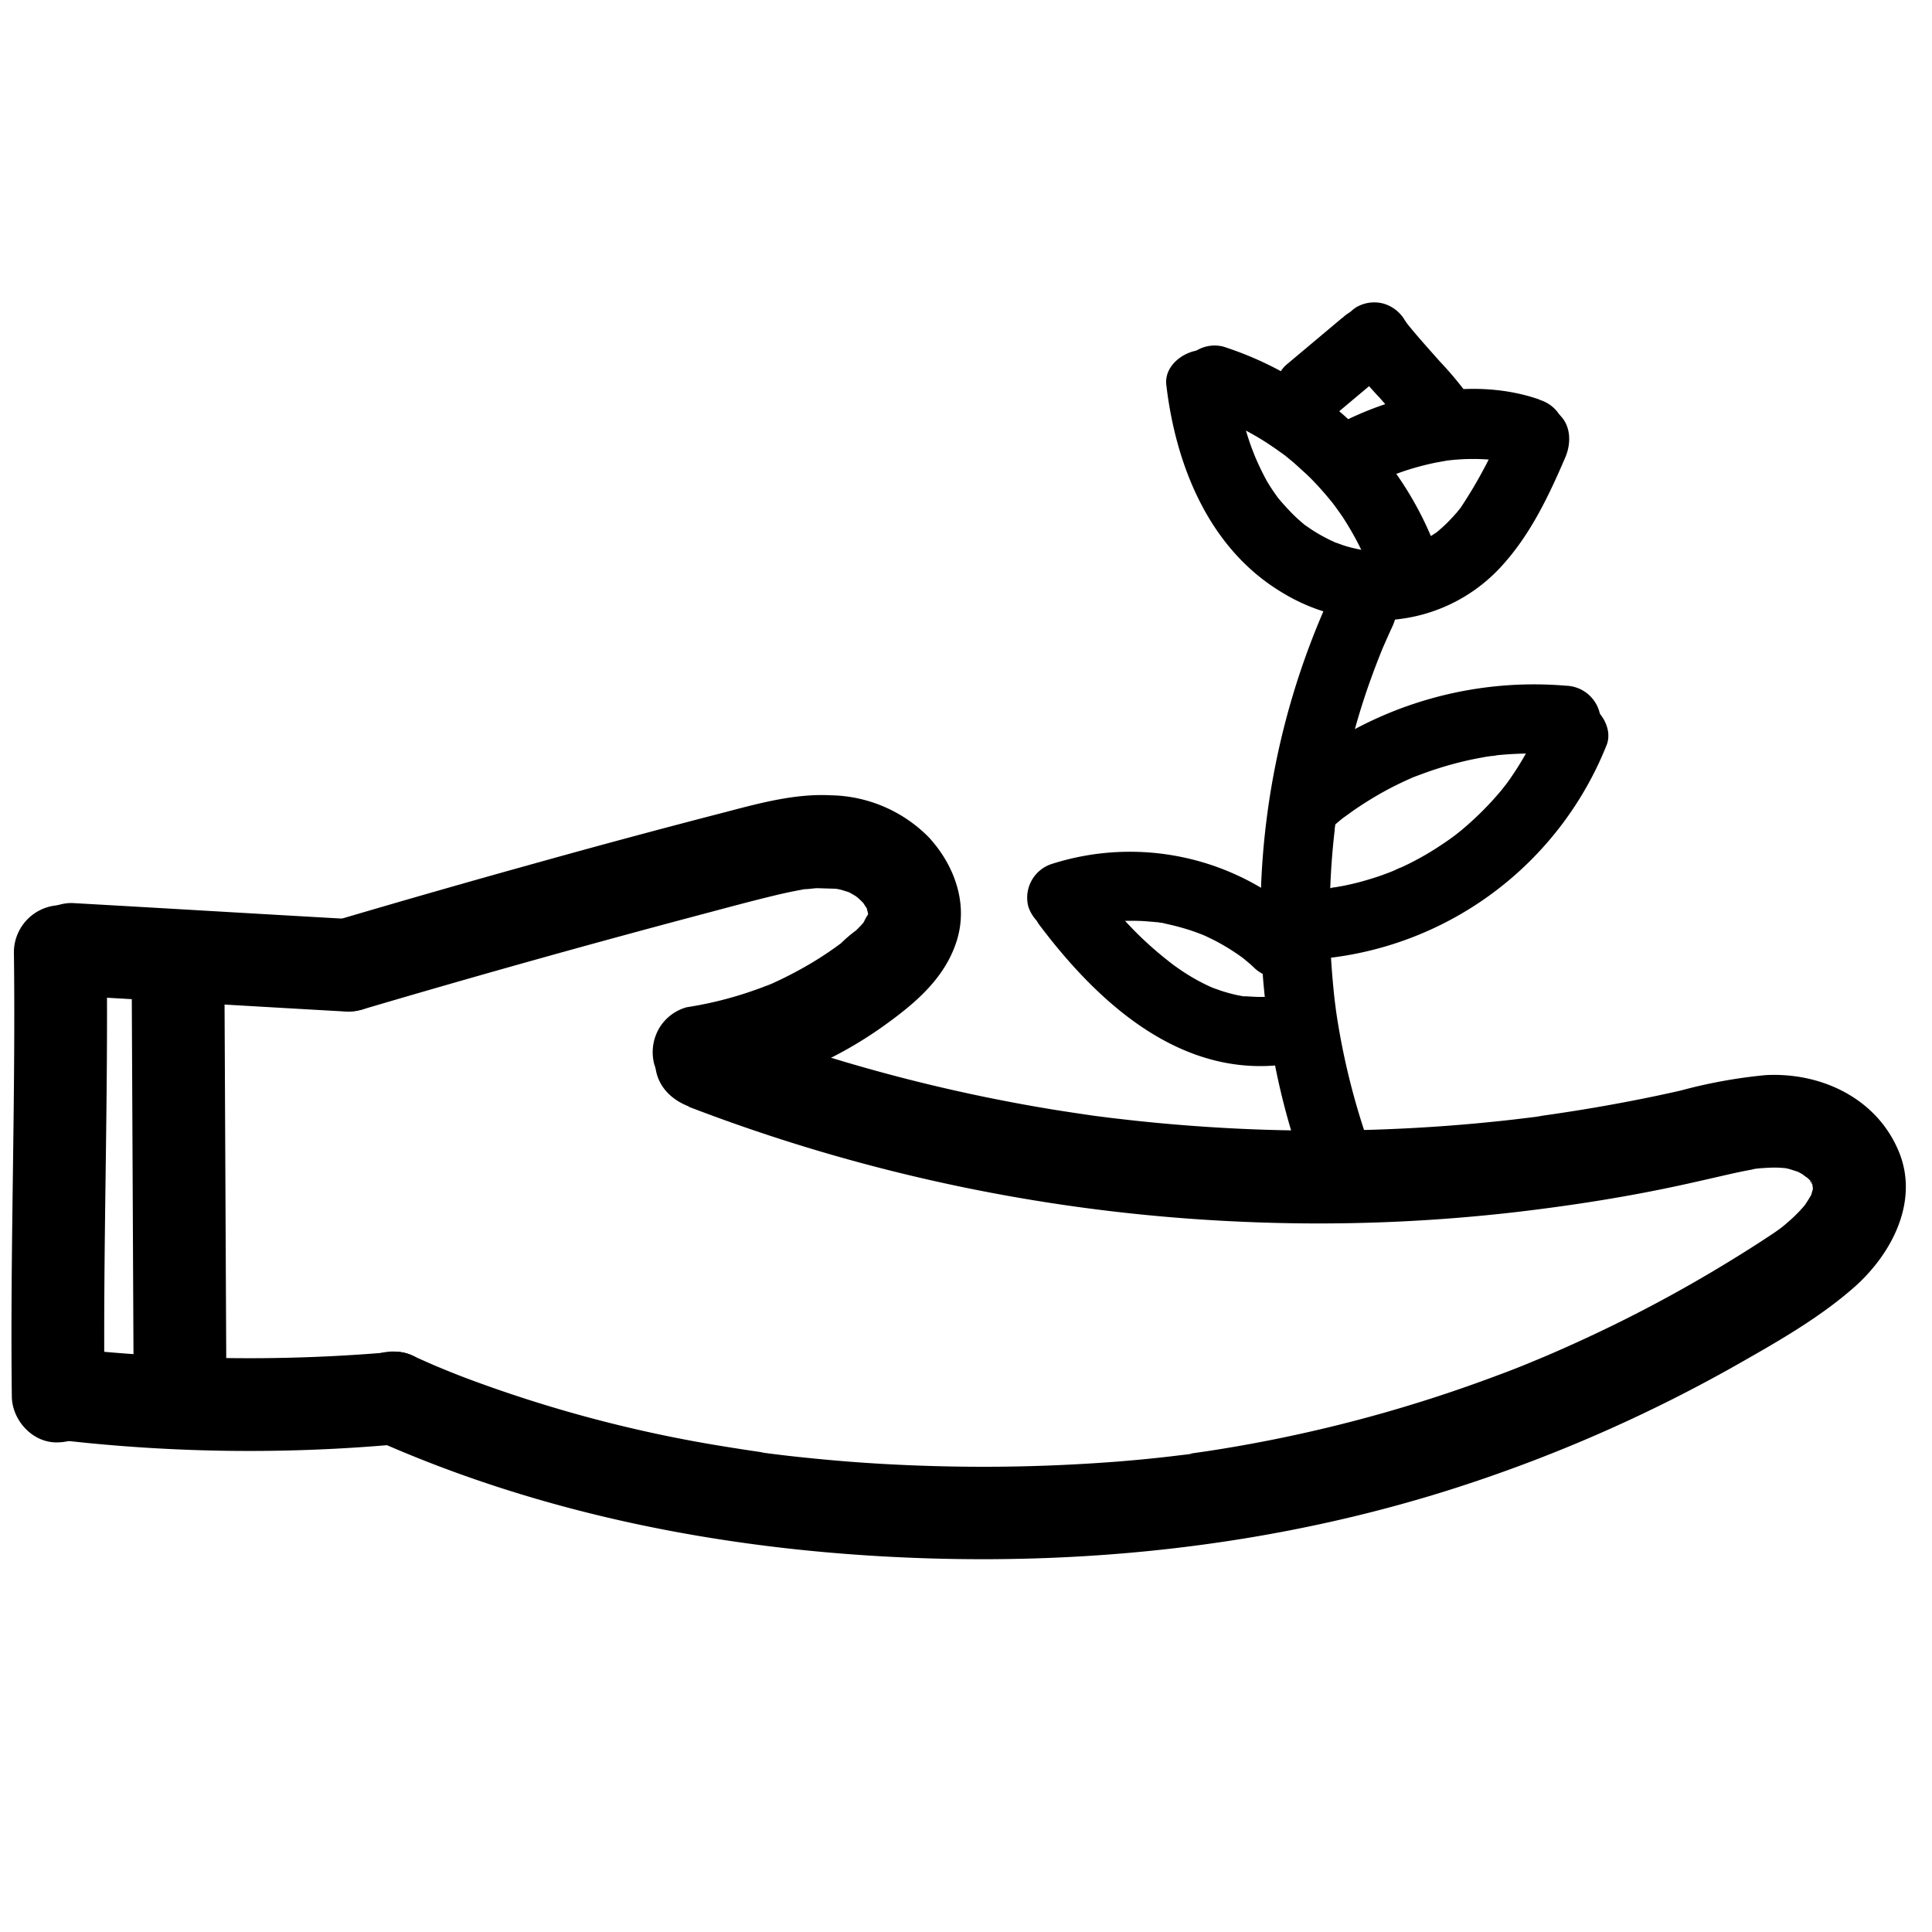
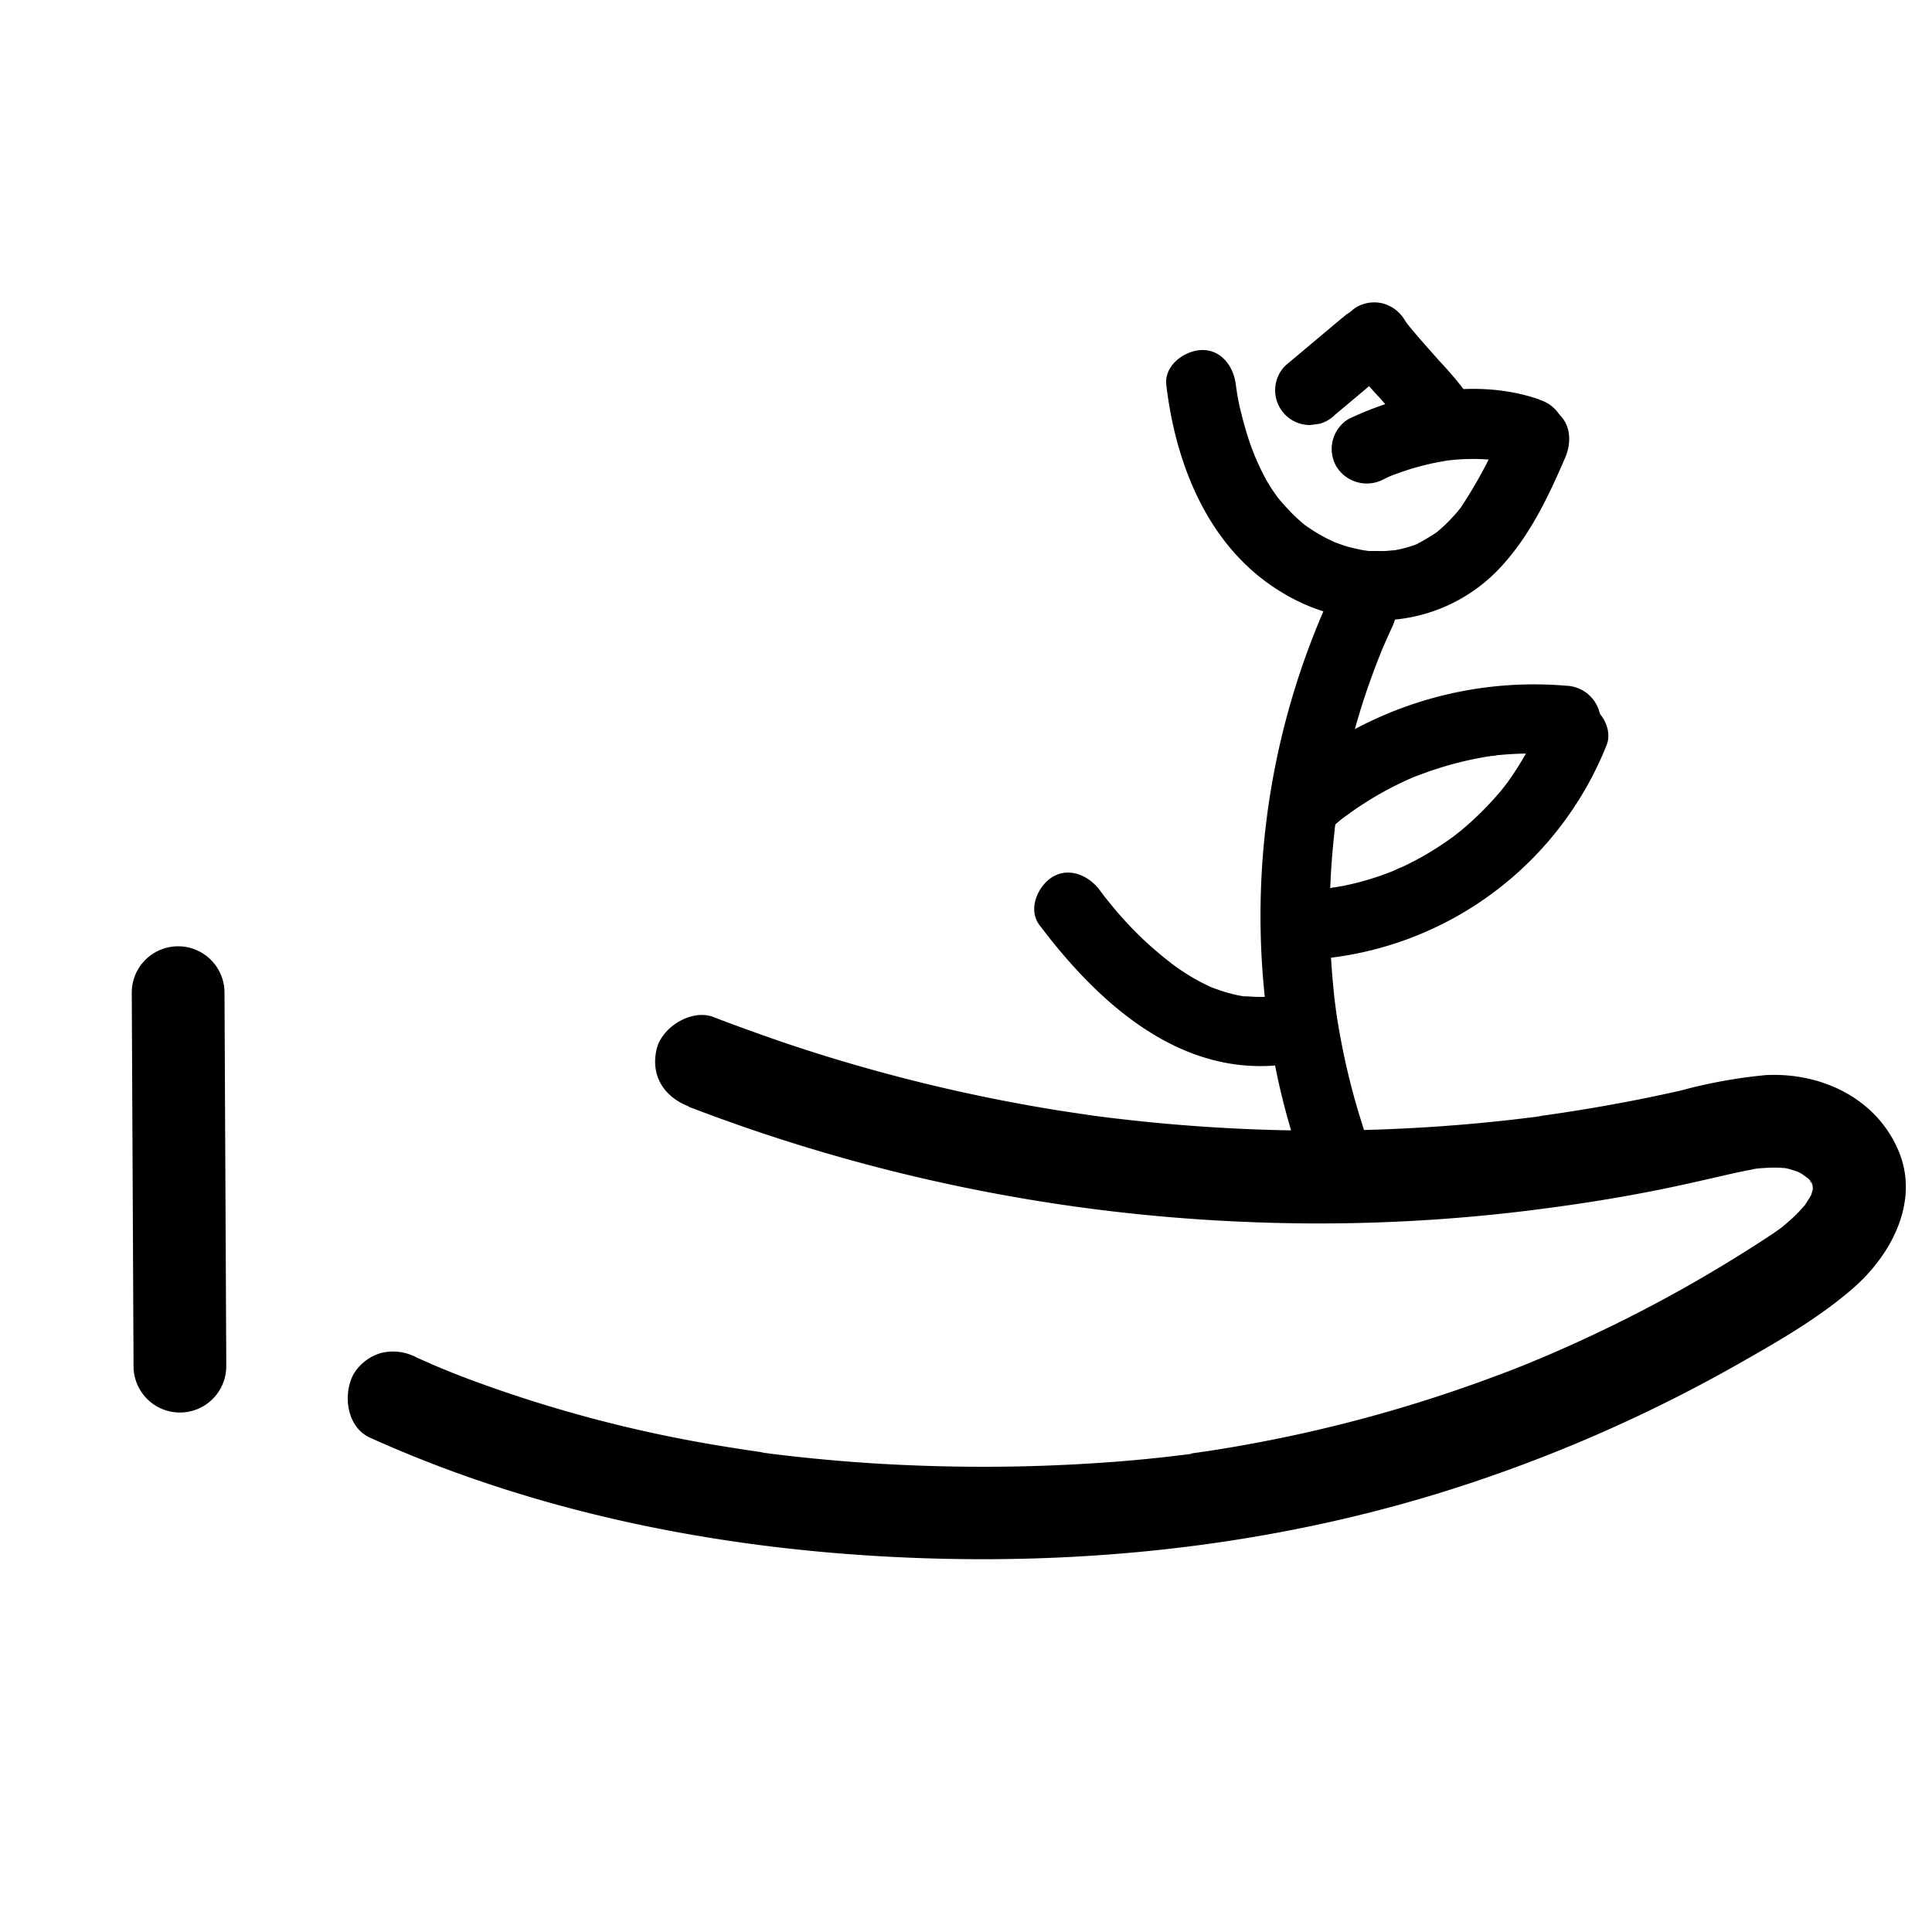
<svg xmlns="http://www.w3.org/2000/svg" data-name="Layer 1" viewBox="0 0 250 250">
-   <path d="M1.8 123.13c.24 19.17-.5 38.34-.27 57.51 0 3.14 2.73 6.15 6 6a6.1 6.1 0 006-6c-.23-19.17.51-38.34.27-57.51a6.08 6.08 0 00-6-6 6.11 6.11 0 00-6 6z" />
-   <path d="M7.86 186.35a213.1 213.1 0 0043 .59c3.12-.28 6.16-2.57 6-6-.13-3-2.65-6.3-6-6a213.1 213.1 0 01-43-.59 6 6 0 00-4.24 1.76 6.13 6.13 0 00-1.76 4.24c.16 3.56 2.65 5.61 6 6zM9.3 128.85c11.92.67 23.83 1.39 35.75 2.06a6 6 0 006-6 6.14 6.14 0 00-6-6c-11.92-.67-23.83-1.39-35.75-2.06a6 6 0 00-6 6 6.14 6.14 0 006 6z" />
-   <path d="M46.64 130.7q21.72-6.42 43.6-12.23c3.52-.93 7.05-1.9 10.6-2.74 1-.23 2-.44 3-.62a4.9 4.9 0 01.69-.11s-1.18.12-.45.06c.54 0 1.07-.1 1.61-.13.24 0 2.73.09 2.74.08s-1.17-.23-.47-.05l.67.13c.45.1.87.27 1.3.38.6.16-.59-.26-.6-.27a4.44 4.44 0 00.49.24c.32.17.64.35.94.54a2.58 2.58 0 00.45.31s-.94-.81-.49-.39c.3.3.62.56.91.87.13.12.24.27.36.39.44.43-.39-.51-.39-.51a9.28 9.28 0 00.56.88c.09.15.16.32.24.46.31.53-.27-.64-.27-.64a5.94 5.94 0 00.31 1.15c.16.6-.11-.75-.11-.75a2.27 2.27 0 000 .52c0 .25-.06 1.06 0 .07s0-.28 0-.07a5.36 5.36 0 00-.17.57c-.15.6.17-.5.23-.53-.22.12-.57.94-.71 1.18-.31.54.29-.4.34-.42-.13.05-.3.34-.4.45q-.41.45-.84.87a17.58 17.58 0 00-2 1.71s.92-.68.38-.29l-.68.5c-.39.29-.8.57-1.2.85-.81.55-1.64 1.08-2.49 1.58a51.76 51.76 0 01-5.24 2.69c-.14.07-.82.36-.06 0s-.27.11-.46.18q-.67.27-1.38.51c-.92.33-1.86.63-2.8.9a48.52 48.52 0 01-6 1.32 6 6 0 00-3.58 2.76 6.16 6.16 0 00-.61 4.62c1.1 3.38 4 4.72 7.38 4.19a52.79 52.79 0 0022.3-9.15c4-2.87 7.88-6.09 9.44-10.95s-.28-9.85-3.56-13.43a18.24 18.24 0 00-12.72-5.47c-4.57-.24-9.15 1-13.53 2.15q-11.88 3.07-23.72 6.37-13.42 3.72-26.79 7.67c-3 .88-5.2 4.25-4.19 7.38a6.11 6.11 0 007.38 4.19z" />
  <path d="M89.08 143.2a226.52 226.52 0 0071.35 14.88 222.46 222.46 0 0035.85-1.25c6.36-.75 12.7-1.71 19-3 3-.61 6-1.32 9-2 .79-.17 1.59-.34 2.39-.48a4.19 4.19 0 011-.16c-1-.13-.62.06-.16 0 .81-.05 1.6-.12 2.41-.1.4 0 .8.05 1.2.07s.32 0-.53-.08l.7.13c.52.13 1 .31 1.54.47.78.25-1.37-.69-.28-.11.2.12.42.22.62.34s.71.57.9.58c-.14 0-1.08-1-.4-.28.21.21.43.4.62.61 1 1-.48-1 0 0a3.47 3.47 0 00.34.6c-.68-.78-.38-1-.16-.32.06.19.1.75.22.87-.13-.13 0-1.5-.11-.53v.88c0 .8.37-1.56 0-.4-.07.21-.14.44-.19.66-.27 1.1.65-1.26 0 0-.26.48-.56.93-.86 1.39-.7 1.1.93-1 0 0-.18.19-.34.39-.51.57-.44.48-.9.93-1.38 1.36l-.59.51-.6.5c-.4.32-.41.32 0 0l.3-.24c-.2.16-.41.31-.62.46l-.62.44-1.72 1.13q-1.84 1.19-3.7 2.33-7.46 4.59-15.32 8.44c-2.62 1.28-5.26 2.5-7.94 3.66l-1 .43c-.85.37 1.36-.56 0 0l-2 .83q-2 .83-4.08 1.59a185.84 185.84 0 01-33.49 9.14c-1.36.24-2.73.46-4.1.67l-2.16.31h.29c-.5.09-1 .14-1.52.2-2.81.35-5.64.63-8.46.85-5.67.43-11.36.65-17 .65s-11.61-.21-17.39-.66c-2.91-.23-5.82-.51-8.71-.85l-2.18-.27c-.32-.05-1.17-.12.29 0-.36 0-.72-.1-1.08-.15-1.52-.22-3-.45-4.54-.7a173.07 173.07 0 01-33-8.7q-2-.75-3.93-1.56l-.78-.32c1.49.67.17.06-.12-.06l-1.92-.85a6.46 6.46 0 00-4.62-.61 6.13 6.13 0 00-3.59 2.76c-1.39 2.62-.9 6.83 2.15 8.21 22.46 10.13 47 14.76 71.57 15.59 24.12.82 48.39-2.17 71.3-9.88a194.91 194.91 0 0033.73-15c5.28-3 10.77-6.09 15.35-10.1 4.85-4.24 8.52-11.06 5.91-17.53-2.8-6.93-10-10.39-17.28-10a65.73 65.73 0 00-11 2q-4.41 1-8.85 1.8c-3.11.57-6.24 1.06-9.37 1.5-1.11.16.08 0 .26 0-.45.07-.9.11-1.35.17l-2.24.27c-1.57.18-3.14.34-4.72.49-6.14.57-12.32.88-18.49.94s-12.35-.15-18.5-.61c-3.08-.23-6.16-.52-9.22-.88-.75-.08-1.5-.17-2.24-.27l-1.12-.14c-.95-.12 1.5.21 0 0-1.64-.24-3.28-.48-4.91-.74a219.67 219.67 0 01-35.9-8.95c-2.85-1-5.67-2-8.48-3.09s-6.71 1.25-7.38 4.19c-.79 3.44 1 6.16 4.19 7.38zM17.05 128.45l.23 48.33a6 6 0 0012 0l-.23-48.33a6 6 0 00-12 0z" />
  <path d="M176.71 146.83a92.21 92.21 0 01-3.37-13.2c-.19-1.06-.36-2.13-.51-3.2.13.89-.1-.78-.12-1-.07-.58-.13-1.15-.18-1.72q-.34-3.45-.43-6.92a95.07 95.07 0 01.61-13.39c0-.29.07-.58.1-.86s.13-.89 0-.09c.07-.5.14-1 .22-1.5.19-1.21.4-2.42.64-3.63q.65-3.28 1.53-6.53c.66-2.43 1.42-4.84 2.29-7.21.44-1.22.91-2.43 1.4-3.64 0 0 .29-.67.11-.26s.25-.56.29-.65c.29-.66.59-1.32.9-2 1-2.13.67-5-1.62-6.16-2-1-5.09-.66-6.15 1.62a99.48 99.48 0 00-8.16 57.11 91.16 91.16 0 003.74 15.62c.75 2.23 3.14 3.92 5.54 3.14 2.21-.71 3.94-3.14 3.14-5.53z" />
  <path d="M172.18 107.21c.56-.49 1.14-1 1.71-1.44.39-.31-.44.32.23-.16l1-.72c1.17-.81 2.38-1.57 3.62-2.27s2.52-1.33 3.83-1.91-.82.3.42-.18l1-.37c.7-.26 1.41-.51 2.12-.73 1.36-.44 2.74-.8 4.14-1.11.73-.15 1.46-.29 2.2-.42.11 0 1.21-.18.61-.1s.5 0 .62-.07a44.61 44.61 0 018.95 0c2.35.23 4.6-2.23 4.5-4.5a4.63 4.63 0 00-4.5-4.5 49.3 49.3 0 00-36.76 12.17 4.53 4.53 0 000 6.36 4.62 4.62 0 006.37 0z" />
  <path d="M199.23 93.93l-.27.68c.22-.52.22-.54 0-.07l-.47 1c-.37.76-.77 1.52-1.2 2.25a39.74 39.74 0 01-2.62 4c.66-.88-.31.37-.43.52l-.72.83c-.56.64-1.15 1.26-1.75 1.86s-1.23 1.18-1.87 1.75l-.83.71c-.1.08-1.15.91-.69.56s-.61.45-.72.52c-.29.21-.59.42-.9.62-.7.48-1.43.94-2.16 1.37s-1.49.83-2.25 1.22l-1 .48c-.11 0-1.36.6-.8.36s-.7.28-.81.32l-1 .37c-.81.28-1.62.53-2.44.76s-1.65.42-2.49.59l-1.07.19c-.24 0-.48.08-.72.12.59-.08.62-.08.1 0-2.32.29-4.61 1.87-4.5 4.5.1 2.2 2 4.81 4.5 4.5A44.21 44.21 0 00207.9 96.4c.87-2.19-.95-5-3.14-5.53-2.6-.59-4.6.79-5.54 3.14z" />
-   <path d="M168.61 118.91a33.2 33.2 0 00-32.4-7.15 4.59 4.59 0 00-3.15 5.54c.72 2.22 3.15 3.93 5.54 3.14a26.36 26.36 0 013.49-.92l.93-.17c.5-.08.33 0-.06 0 .57 0 1.13-.11 1.7-.14a27.19 27.19 0 013.61 0l.95.08c.1 0 .92.13.34 0s.41.08.53.1c.32 0 .63.12.94.18a31.61 31.61 0 013.3.91c.54.19 1.07.39 1.6.6-.87-.34 0 0 .15.08l.85.41a27.1 27.1 0 012.95 1.73c.27.17.52.36.78.54s.83.68.15.1c.48.41 1 .82 1.44 1.25a4.5 4.5 0 106.36-6.37z" />
  <path d="M164.22 129c.66-.09.11 0-.25 0h-1c-.62 0-1.24-.06-1.86-.08s.61.14-.24 0c-.33-.07-.68-.12-1-.2-.61-.14-1.22-.31-1.81-.5l-1-.35c-.28-.11-.87-.37-.28-.11-.64-.29-1.27-.6-1.89-.94a28.14 28.14 0 01-3.34-2.18c-.57-.42.45.37-.1-.08l-.81-.64c-.5-.41-1-.83-1.49-1.26-.87-.76-1.71-1.56-2.52-2.39s-1.58-1.68-2.32-2.56c-.41-.49-.82-1-1.22-1.49l-.5-.64c.55.71-.3-.4-.32-.44-1.41-1.87-4-3-6.16-1.61-1.85 1.2-3.13 4.15-1.61 6.16 7.66 10.17 18.44 20 32.15 18 2.33-.34 3.83-3.41 3.14-5.53-.83-2.55-3-3.52-5.54-3.15zM194.8 54.65a59.94 59.94 0 01-5.8 11.06c-.11.15-.53.65 0 0l-.47.58c-.32.37-.65.73-1 1.09s-.6.6-.92.89l-.55.48c-.34.28-.61.43-.1.09a27.05 27.05 0 01-2.54 1.52c-.74.38-.1 0 .07 0l-.69.25a14.84 14.84 0 01-1.58.44c-.24.06-.48.09-.71.15-.65.16.78-.06.11 0-.48 0-1 .09-1.45.1s-.86 0-1.28 0h-.74c-.21 0-1.33-.25-.26 0-1-.21-1.94-.38-2.89-.68-.41-.13-.81-.3-1.23-.43-.64-.2.65.31 0 0-.28-.14-.57-.26-.84-.4a20.72 20.72 0 01-2.58-1.51l-.61-.43c.14.1.67.56 0 0-.43-.37-.86-.74-1.27-1.14a31 31 0 01-2.12-2.32c-.44-.53.36.55 0 0l-.34-.48c-.38-.53-.73-1.08-1.07-1.65a34.68 34.68 0 01-1.57-3.26c-.36-.79-.08-.18 0 0l-.36-.92c-.21-.56-.4-1.12-.58-1.69-.38-1.21-.7-2.43-1-3.67-.13-.58-.24-1.17-.34-1.76l-.12-.78c-.16-1 .08.71-.05-.38-.27-2.33-1.87-4.62-4.5-4.5-2.2.1-4.79 2-4.5 4.5 1.23 10.48 5.54 21.23 15 26.88a24.3 24.3 0 0014.49 3.5 21.41 21.41 0 0013.83-6.85c3.76-4.08 6.13-9.08 8.3-14.12.93-2.15.71-4.92-1.62-6.15-1.93-1-5.16-.7-6.15 1.61z" />
-   <path d="M155.94 53.56c.7.22 1.39.45 2.07.71l1 .4c-.57-.23-.32-.14.1 0a40.71 40.71 0 013.7 1.94c1.2.71 2.34 1.51 3.47 2.33.44.31-.55-.47.1.08l.84.69c.56.47 1.1 1 1.63 1.46 1 .92 1.88 1.89 2.75 2.9l.7.84c.1.11.8 1.09.2.24.42.59.85 1.17 1.26 1.78a38.41 38.41 0 012 3.44c.33.64.64 1.3.95 2 .41.87-.26-.72.12.26l.39 1c.82 2.2 3.08 3.94 5.54 3.14 2.15-.69 4-3.17 3.14-5.53a43.71 43.71 0 00-27.61-26.39A4.55 4.55 0 00152.8 48a4.6 4.6 0 003.14 5.54z" />
  <path d="M199.23 51.71c-8-2.8-17.21-1.06-24.69 2.49a4.53 4.53 0 00-1.62 6.15 4.62 4.62 0 006.16 1.65c.39-.19.79-.39 1.2-.55-1.17.45.26-.08.48-.16q1.13-.42 2.28-.75c.89-.26 1.8-.48 2.71-.67l1.38-.25c.93-.17-.85.08.37-.05a27.16 27.16 0 015.18-.1c.27 0 1.56.06.32 0a8.38 8.38 0 011.31.24 20.21 20.21 0 012.53.71 4.54 4.54 0 005.54-3.15 4.6 4.6 0 00-3.15-5.53z" />
  <path d="M190.81 52.32a45.87 45.87 0 00-4.5-5.55c-1.54-1.75-3.13-3.48-4.57-5.33l.71.91a10.13 10.13 0 01-.72-1 4.72 4.72 0 00-2.73-2.07 4.62 4.62 0 00-3.47.46 4.56 4.56 0 00-1.53 6.15 44.37 44.37 0 004.5 5.55c1.54 1.76 3.13 3.49 4.57 5.33l-.71-.91c.25.33.5.66.72 1a4.74 4.74 0 002.69 2.06 4.5 4.5 0 005.08-6.61z" />
  <path d="M173.71 41.11l-7.35 6.17a4.5 4.5 0 003.18 7.72l1.2-.16a4.46 4.46 0 002-1.16l7.34-6.16a4.51 4.51 0 00-3.18-7.69l-1.2.16a4.52 4.52 0 00-2 1.16z" />
</svg>